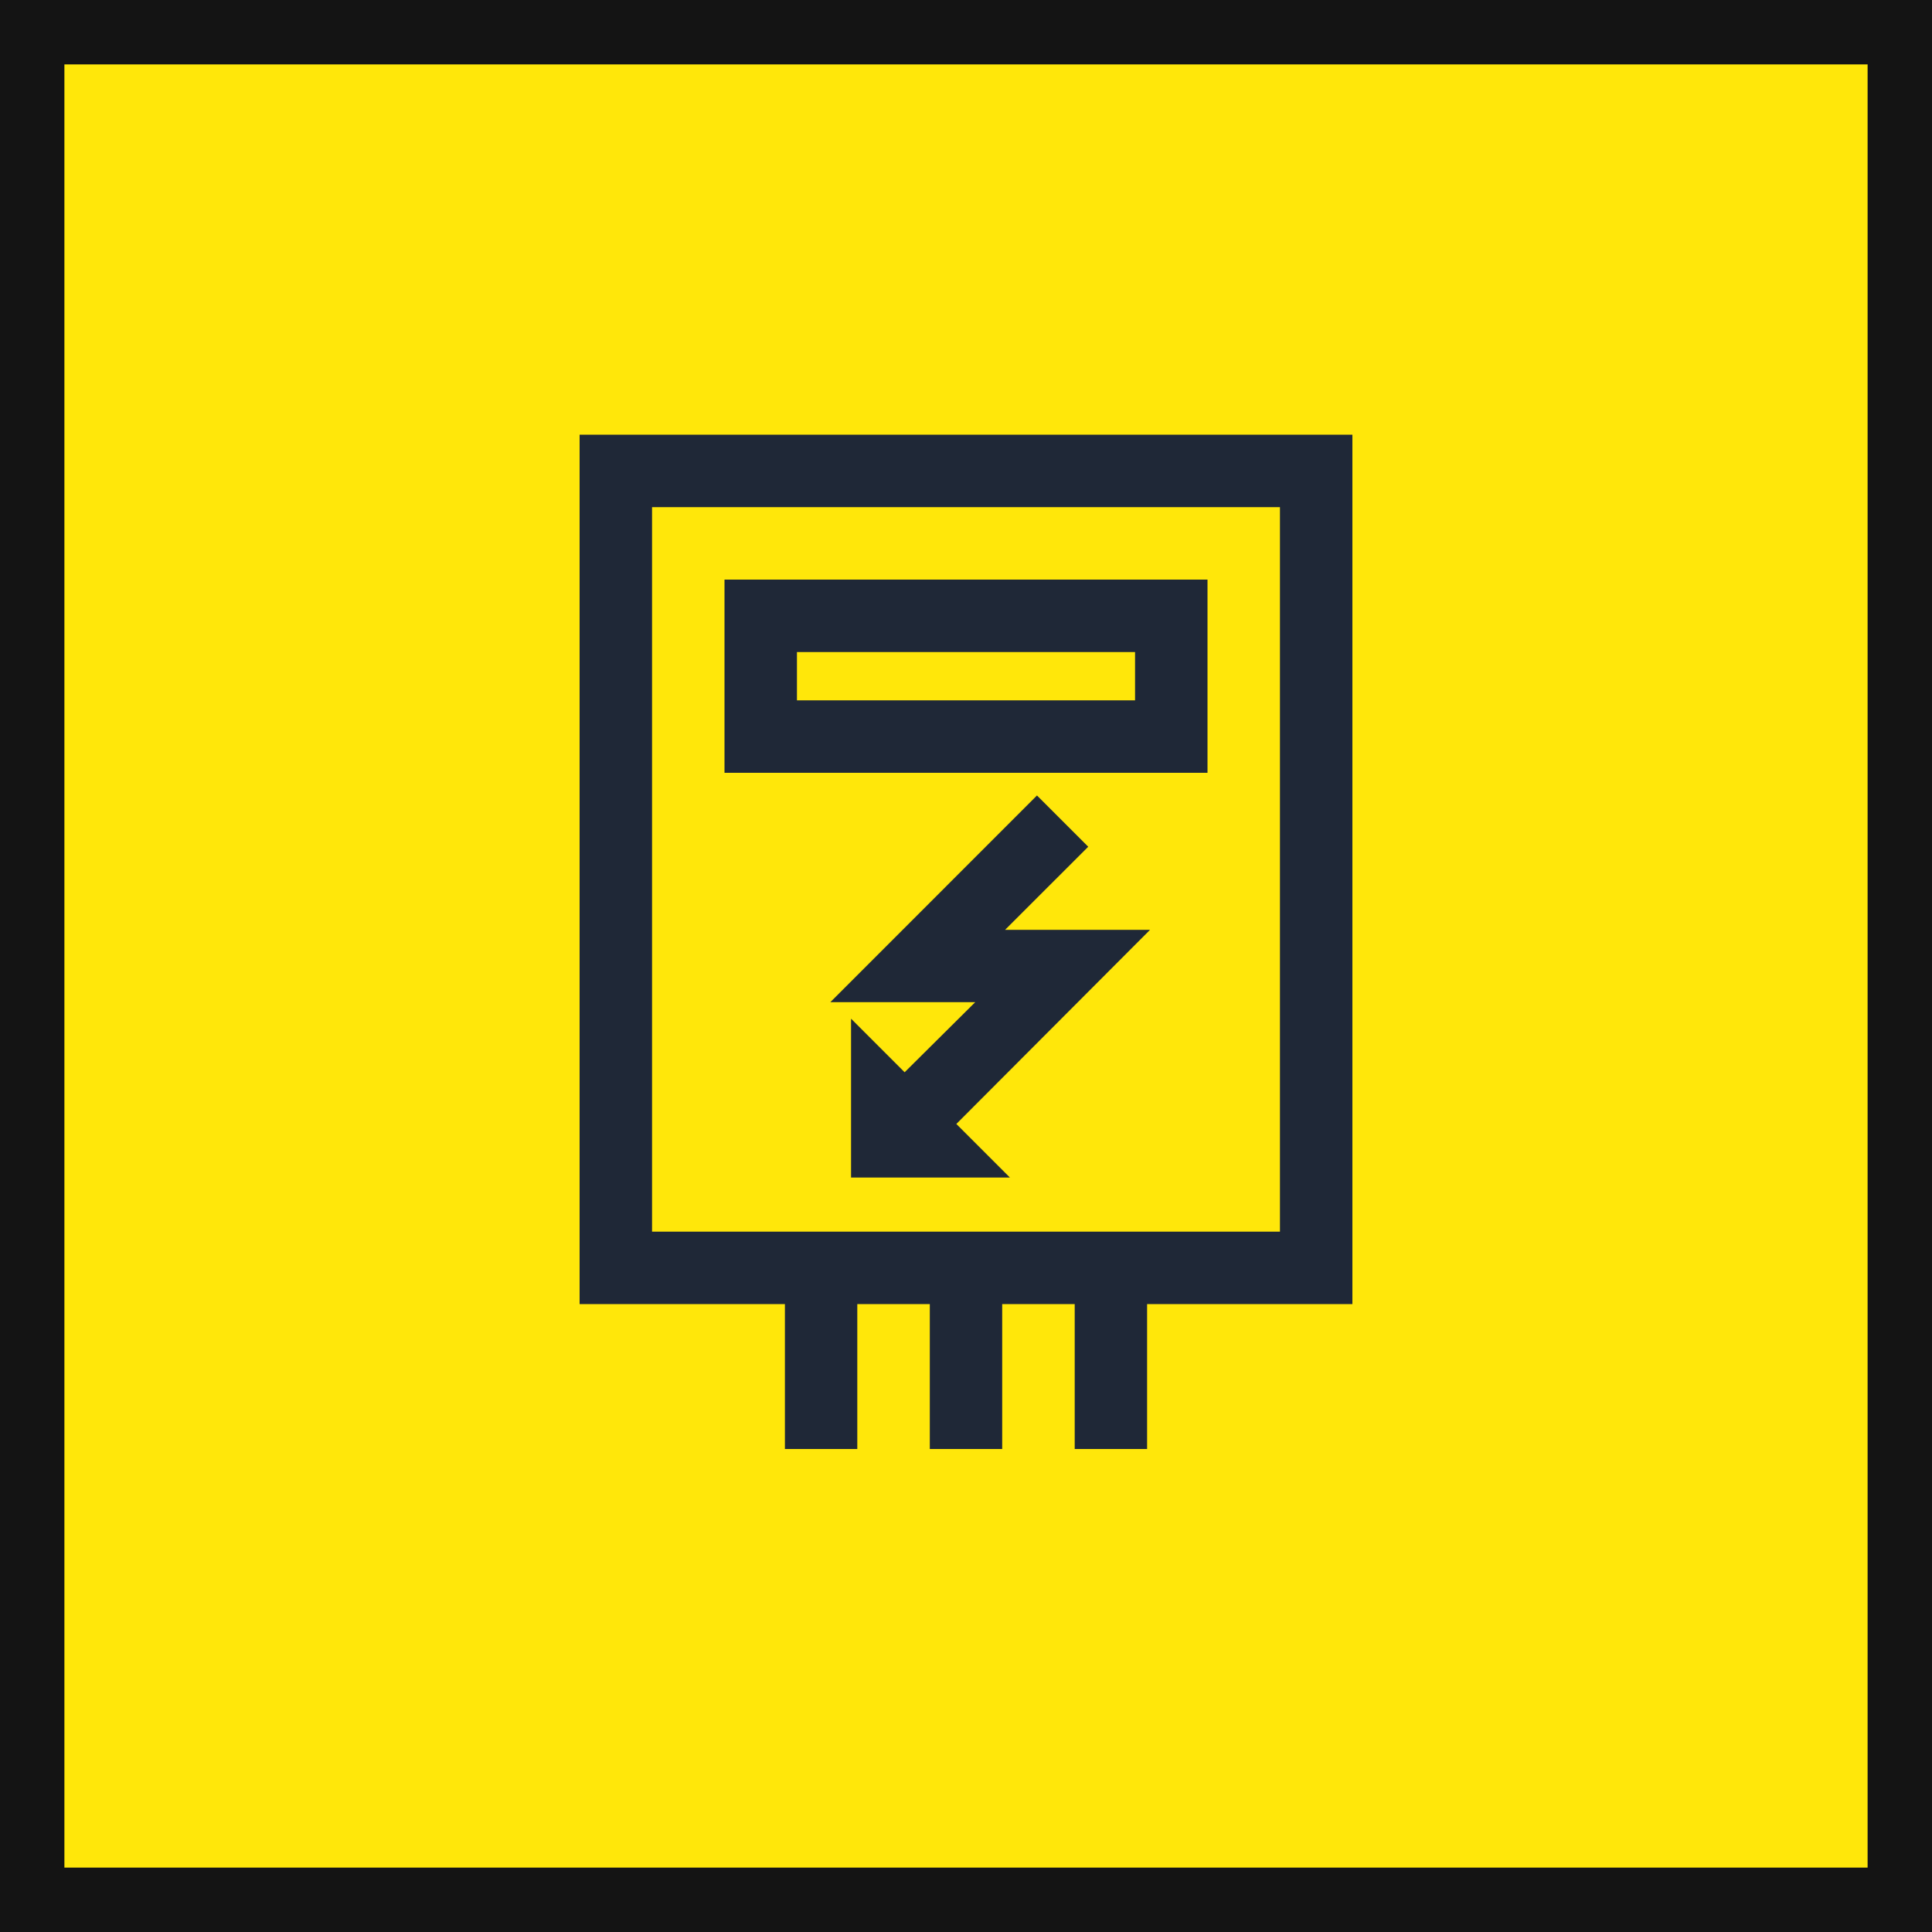
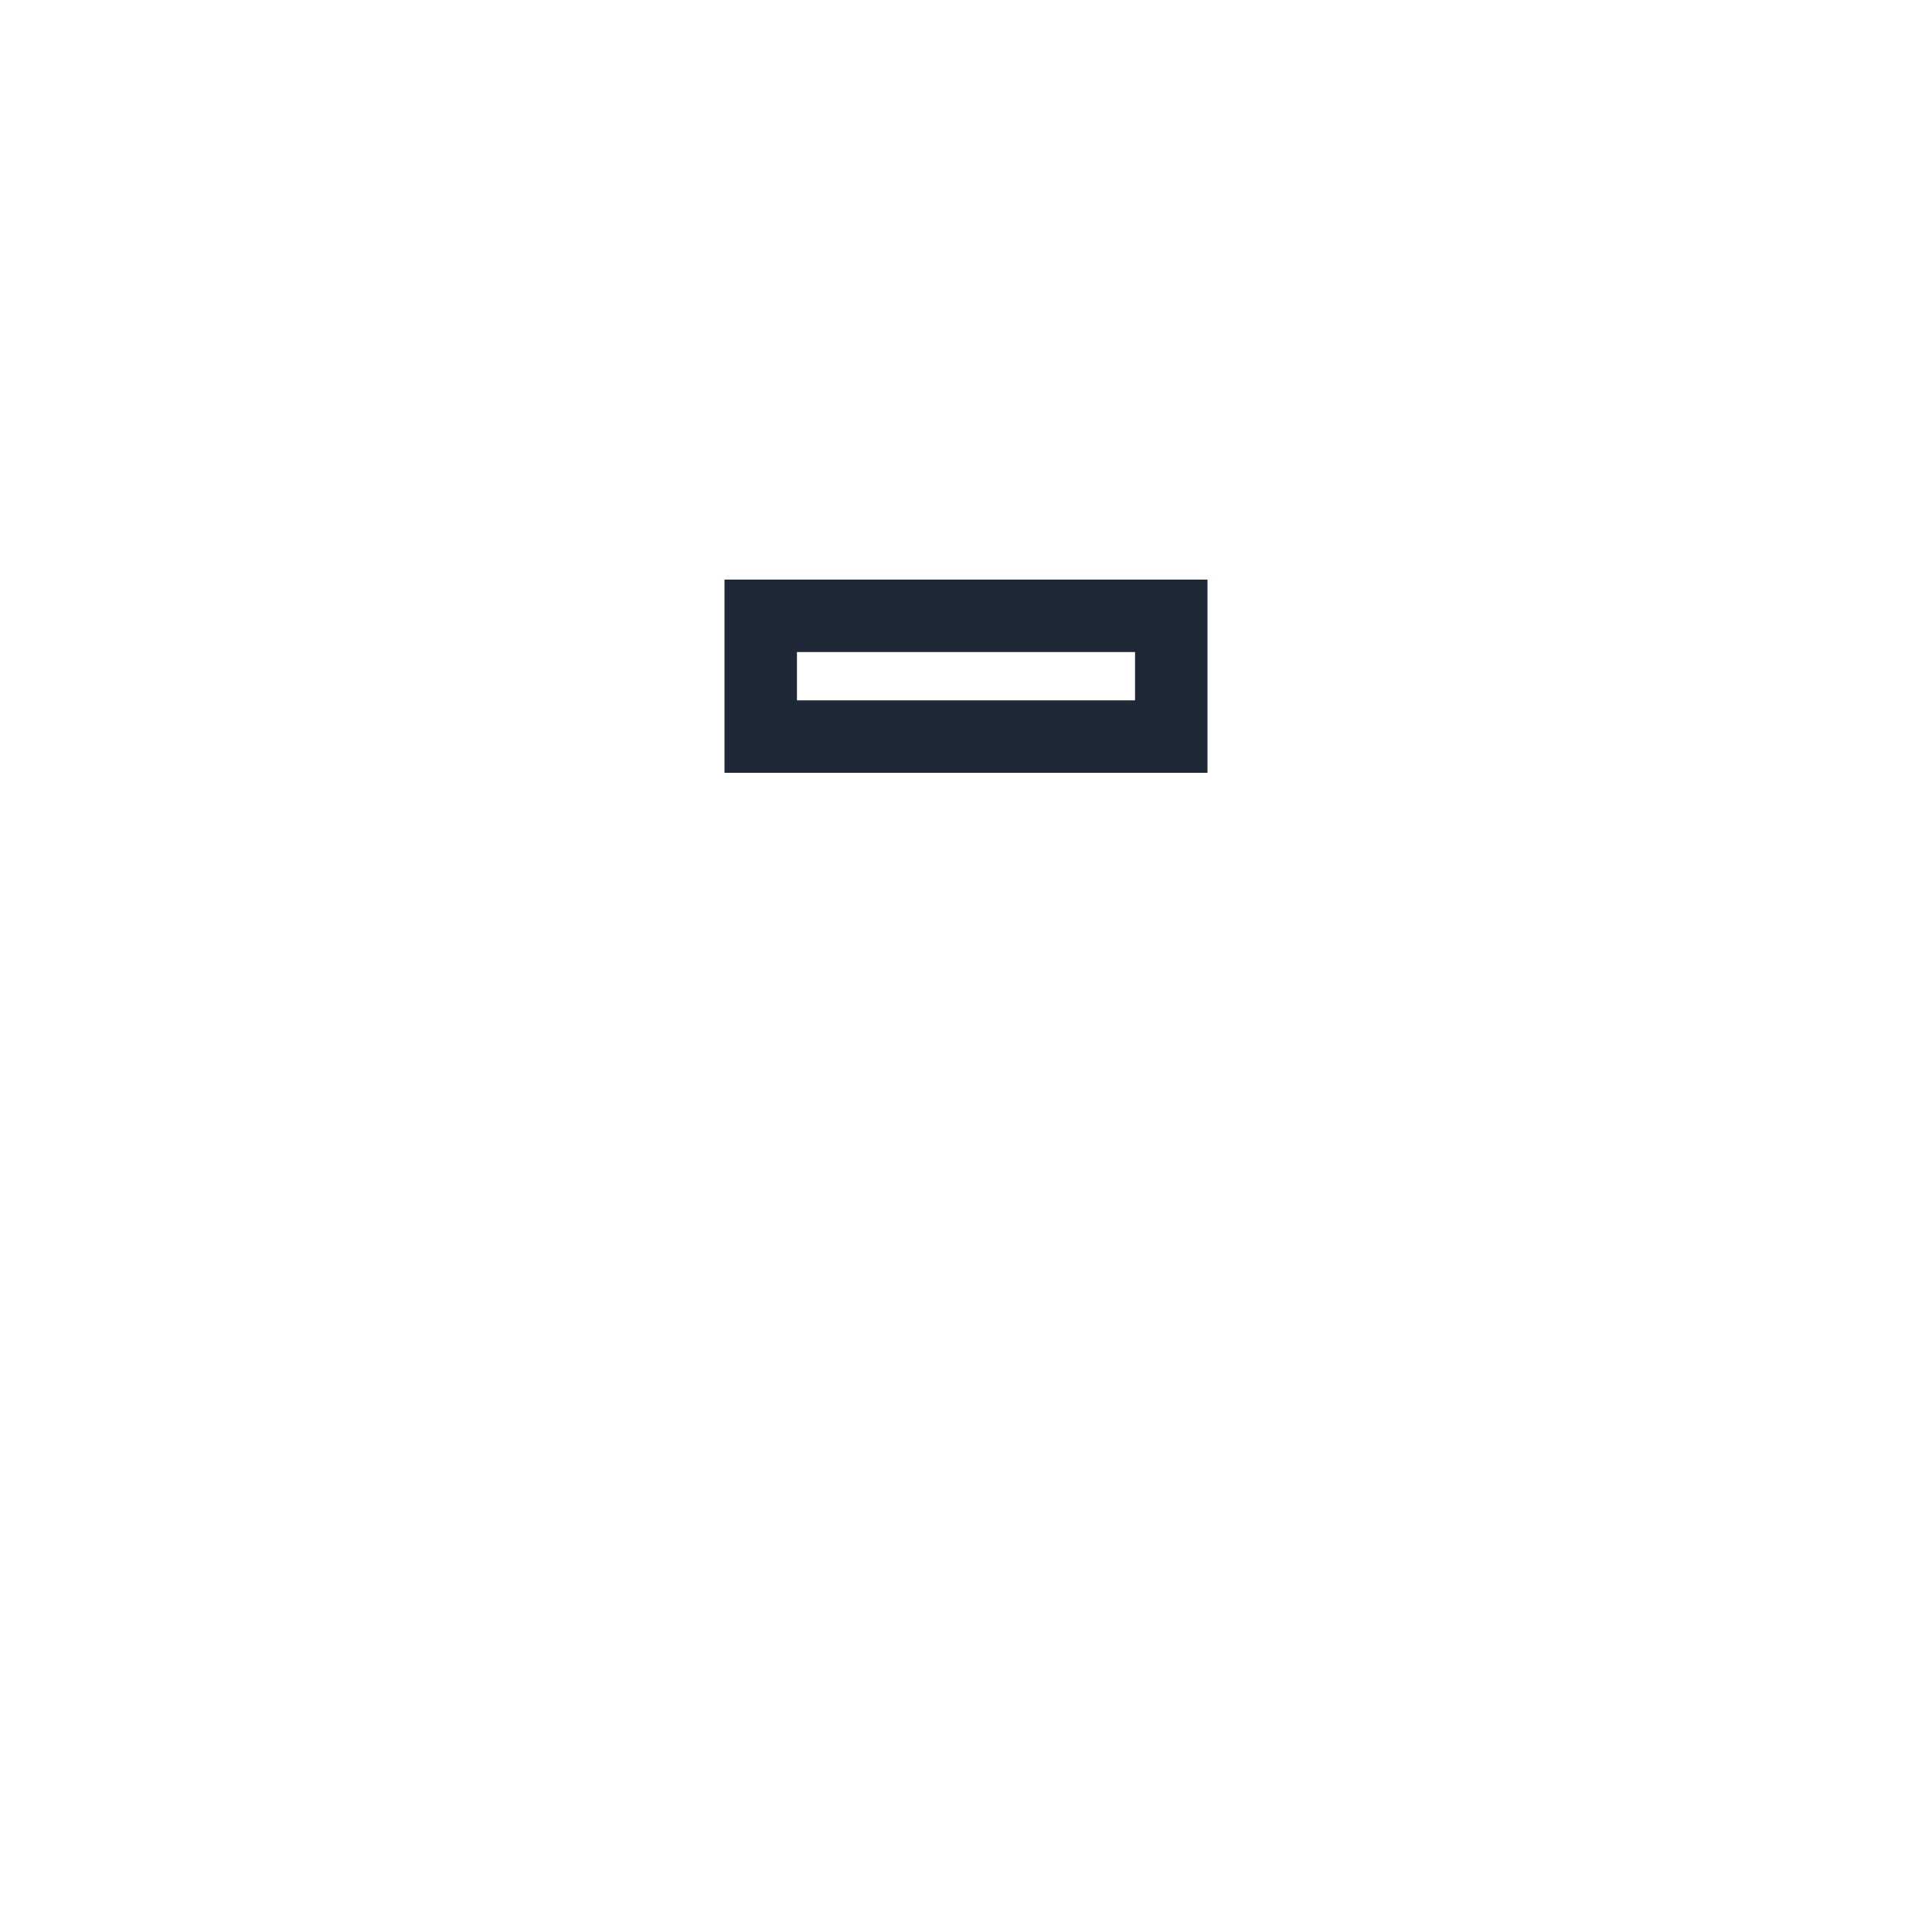
<svg xmlns="http://www.w3.org/2000/svg" width="30" height="30" viewBox="0 0 30 30" fill="none">
-   <rect x="0.5" y="0.5" width="29" height="29" fill="#FFE70A" />
-   <rect x="0.5" y="0.5" width="29" height="29" stroke="#141414" />
-   <path d="M9 6.75V20.25H12.188V22.5H13.312V20.25H14.438V22.5H15.562V20.25H16.688V22.5H17.812V20.25H21V6.75H9ZM19.875 19.125H10.125V7.875H19.875V19.125Z" fill="#1F2837" />
  <path d="M18.75 9H11.25V12H18.75V9ZM17.625 10.875H12.375V10.125H17.625V10.875Z" fill="#1F2837" />
-   <path d="M15.607 14.438L16.898 13.148L16.102 12.352L12.893 15.562H15.143L14.047 16.65L13.215 15.818V18.285H15.682L14.85 17.453L17.858 14.438H15.607Z" fill="#1F2837" />
</svg>